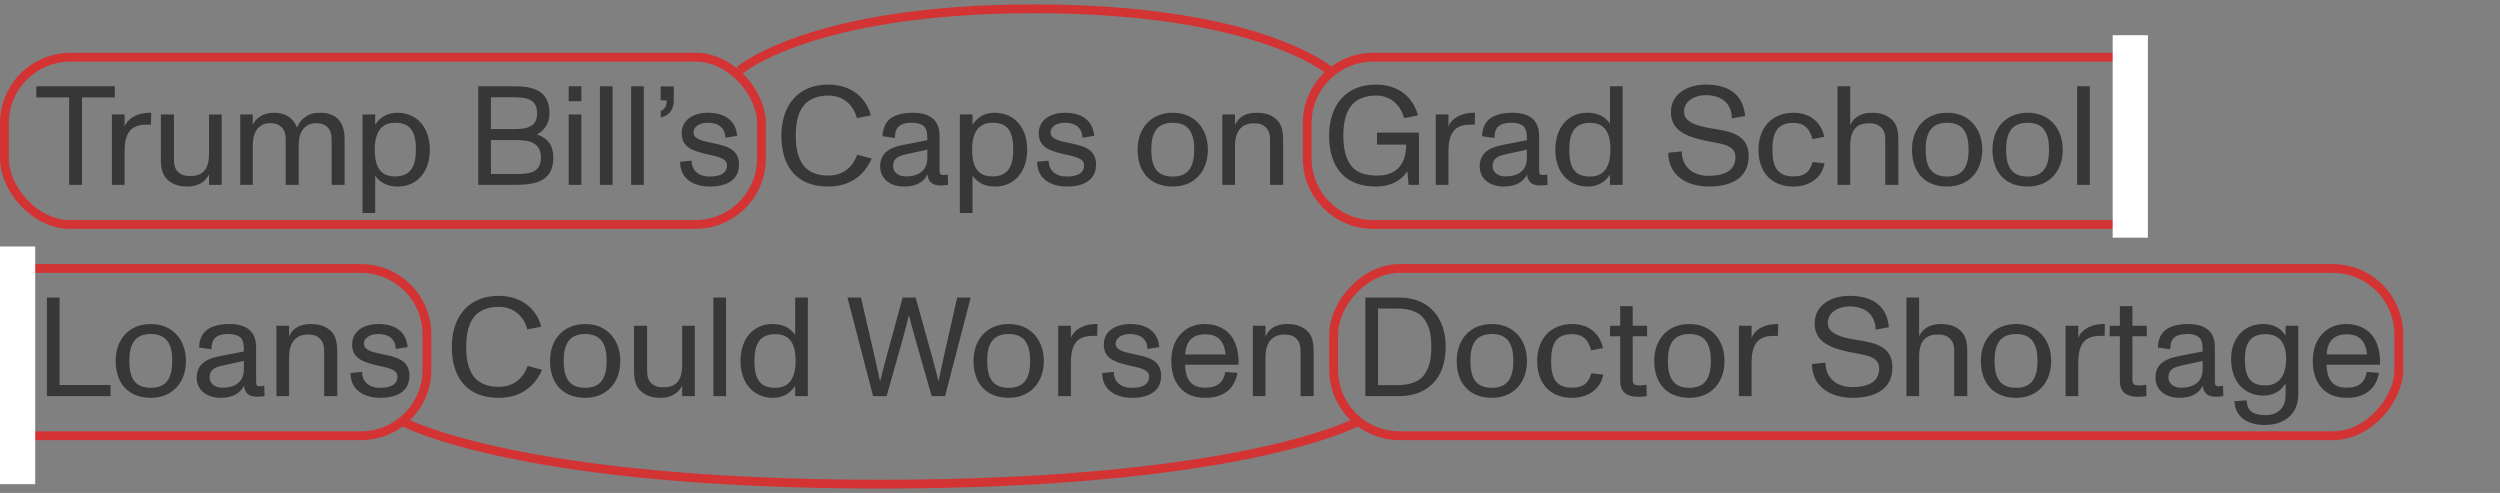
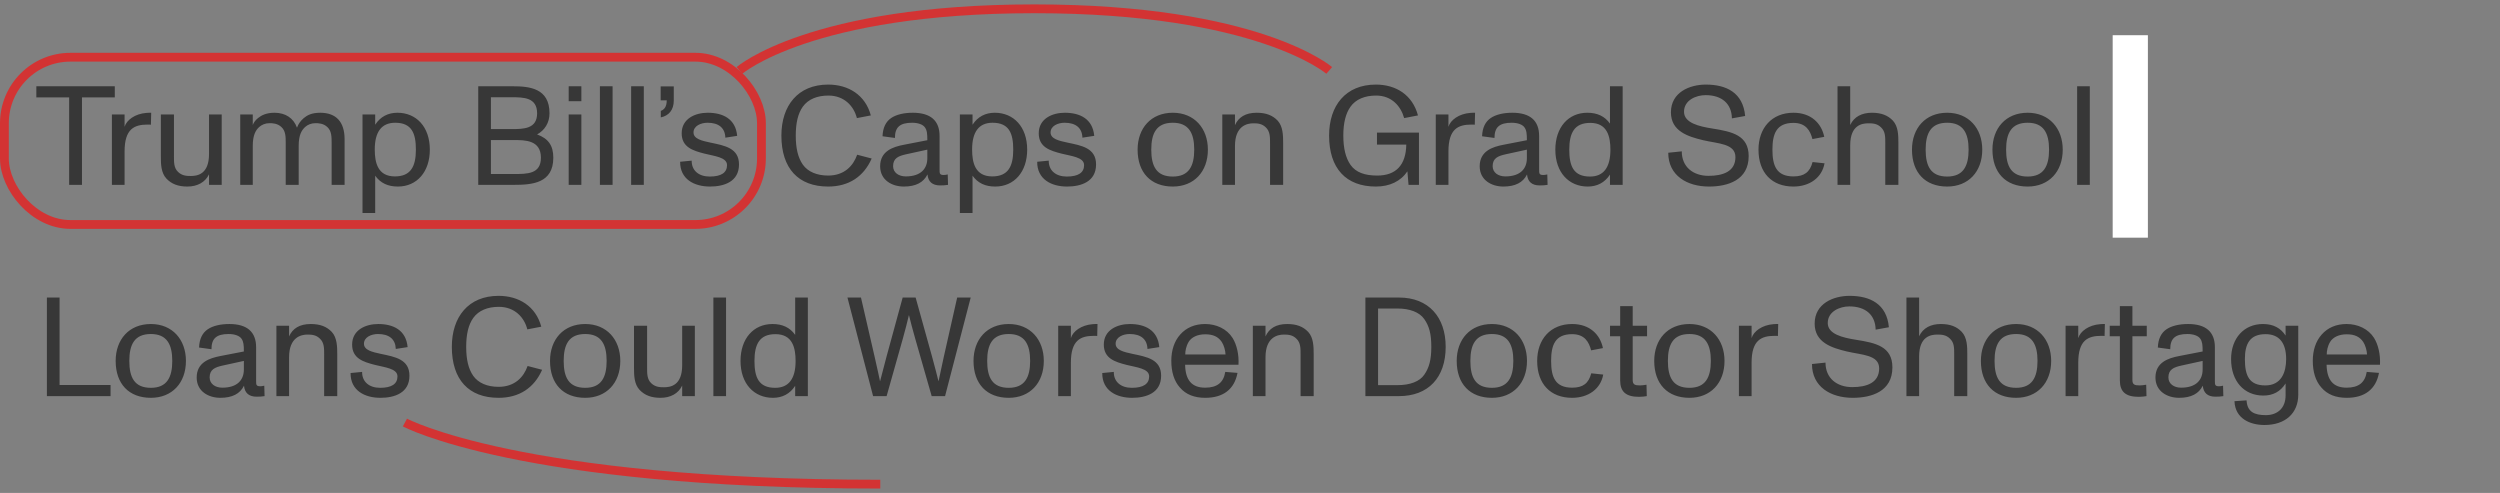
<svg xmlns="http://www.w3.org/2000/svg" width="284" height="56" viewBox="0 0 284 56" fill="none">
  <rect x="0" y="0" width="284" height="56" fill="#808080" stroke="none" />
  <path d="M7.856 21V11.064H4.128V9.8H13.04V11.064H9.312V21H7.856ZM16.648 12.824C16.76 12.808 17.064 12.808 17.176 12.808L17.144 14.168C17.048 14.152 16.92 14.152 16.776 14.152C15.256 14.152 14.152 14.632 14.152 17.208V21H12.712V13H14.152V14.408C14.376 13.64 15.336 12.92 16.648 12.824ZM23.745 13H25.185V21H23.745V19.8C23.313 20.712 22.417 21.192 21.281 21.192C20.241 21.192 19.489 20.904 18.913 20.296C18.289 19.64 18.273 18.632 18.273 17.784V13H19.761V17.704C19.761 18.44 19.745 19.064 20.225 19.528C20.689 19.976 21.217 19.992 21.681 19.992C22.401 19.992 23.745 19.816 23.745 17.496V13ZM36.378 12.808C38.17 12.808 39.146 13.832 39.146 15.816V21H37.674V16.296C37.674 15.544 37.674 14.888 37.194 14.44C36.746 14.008 36.154 13.992 35.85 13.992C35.37 13.992 34.97 14.152 34.666 14.424C34.282 14.776 33.93 15.304 33.93 16.584V21H32.458V16.296C32.458 15.544 32.458 14.888 31.978 14.44C31.53 14.008 30.938 13.992 30.634 13.992C30.138 13.992 29.738 14.168 29.45 14.424C29.066 14.776 28.714 15.304 28.714 16.584V21H27.29V13H28.714V14.2C28.81 13.96 28.97 13.688 29.306 13.416C29.674 13.112 30.25 12.808 31.178 12.808C32.442 12.808 33.354 13.432 33.738 14.504C33.898 14.072 34.138 13.736 34.506 13.416C34.89 13.096 35.402 12.808 36.378 12.808ZM45.149 12.808C47.277 12.808 48.829 14.392 48.829 17C48.829 19.528 47.357 21.192 45.197 21.192C44.077 21.192 43.229 20.808 42.621 19.96V24.2H41.181V13H42.621V14.168C43.213 13.256 44.077 12.808 45.149 12.808ZM44.861 20.04C46.653 20.04 47.245 18.92 47.245 17C47.245 15.128 46.765 13.944 44.893 13.944C43.357 13.944 42.573 14.968 42.573 16.984C42.573 18.472 42.909 20.04 44.861 20.04ZM61.016 15.272C62.28 15.736 62.856 16.52 62.856 17.912C62.856 20.824 60.456 21 58.344 21H54.328V9.8H58.232C60.168 9.8 62.424 10.024 62.424 12.872C62.424 13.96 61.864 14.808 61.016 15.272ZM55.768 11.048V14.664H58.104C59.48 14.664 61.016 14.648 61.016 12.872C61.016 11.064 59.48 11.048 58.12 11.048H55.768ZM58.344 19.768C59.928 19.768 61.448 19.768 61.448 17.912C61.448 15.912 59.64 15.912 58.424 15.912H55.768V19.768H58.344ZM64.603 11.496V9.8H66.043V11.496H64.603ZM64.603 21V13H66.043V21H64.603ZM68.15 21V9.8H69.59V21H68.15ZM71.697 21V9.8H73.137V21H71.697ZM75.067 13.336V12.6C75.388 12.472 75.74 12.216 75.74 11.4H75.052V9.816H76.54V11.432C76.54 12.472 75.996 13.144 75.067 13.336ZM80.655 21.192C78.863 21.192 77.247 20.36 77.263 18.376L78.575 18.248C78.559 19.368 79.375 20.056 80.623 20.056C81.935 20.056 82.591 19.608 82.591 18.76C82.591 17.848 81.119 17.736 80.015 17.448C78.719 17.112 77.439 16.728 77.439 15.144C77.439 13.48 78.975 12.808 80.399 12.808C82.095 12.808 83.567 13.48 83.743 15.432L82.399 15.64C82.367 14.536 81.647 13.944 80.383 13.944C79.599 13.944 78.783 14.312 78.783 15.048C78.783 15.784 79.743 15.992 80.703 16.2C82.303 16.536 83.951 16.808 83.951 18.68C83.951 20.632 82.271 21.192 80.655 21.192ZM94.078 21.192C90.686 21.192 88.766 19.128 88.766 15.4C88.766 12.008 90.638 9.608 94.078 9.608C96.366 9.608 98.302 10.776 98.926 13.112L97.342 13.416C97.006 12.072 95.918 10.856 94.11 10.856C92.83 10.856 91.806 11.272 91.198 12.12C90.654 12.888 90.398 13.96 90.398 15.4C90.398 16.856 90.654 17.912 91.198 18.696C91.774 19.512 92.798 19.944 94.078 19.944C95.902 19.944 96.926 18.856 97.374 17.576L99.022 18.008C98.126 20.056 96.43 21.192 94.078 21.192ZM107.664 19.816L107.696 21C107.392 21.048 107.12 21.064 106.8 21.064C105.92 21.064 105.44 20.648 105.36 19.816C104.912 20.728 104.032 21.192 102.672 21.192C101.328 21.192 99.984 20.456 99.984 18.888C99.984 17.16 101.44 16.68 102.704 16.44L105.344 15.928C105.344 15.208 105.312 14.808 105.072 14.472C104.848 14.152 104.32 13.944 103.616 13.944C102.224 13.944 101.664 14.456 101.664 15.672L100.256 15.48C100.288 14.52 100.624 13.816 101.248 13.4C101.824 13.016 102.672 12.808 103.696 12.808C105.712 12.808 106.736 13.704 106.736 15.448V19.272C106.736 19.688 106.736 19.88 107.2 19.88C107.328 19.88 107.456 19.864 107.664 19.816ZM105.344 17.976V17L102.928 17.528C102.08 17.72 101.456 17.96 101.456 18.872C101.456 19.624 102.112 20.04 102.896 20.04C104.64 20.04 105.344 19.128 105.344 17.976ZM113.008 12.808C115.136 12.808 116.688 14.392 116.688 17C116.688 19.528 115.216 21.192 113.056 21.192C111.936 21.192 111.088 20.808 110.48 19.96V24.2H109.04V13H110.48V14.168C111.072 13.256 111.936 12.808 113.008 12.808ZM112.72 20.04C114.512 20.04 115.104 18.92 115.104 17C115.104 15.128 114.624 13.944 112.752 13.944C111.216 13.944 110.432 14.968 110.432 16.984C110.432 18.472 110.768 20.04 112.72 20.04ZM121.217 21.192C119.425 21.192 117.809 20.36 117.825 18.376L119.137 18.248C119.121 19.368 119.937 20.056 121.185 20.056C122.497 20.056 123.153 19.608 123.153 18.76C123.153 17.848 121.681 17.736 120.577 17.448C119.281 17.112 118.001 16.728 118.001 15.144C118.001 13.48 119.537 12.808 120.961 12.808C122.657 12.808 124.129 13.48 124.305 15.432L122.961 15.64C122.929 14.536 122.209 13.944 120.945 13.944C120.161 13.944 119.345 14.312 119.345 15.048C119.345 15.784 120.305 15.992 121.265 16.2C122.865 16.536 124.513 16.808 124.513 18.68C124.513 20.632 122.833 21.192 121.217 21.192ZM133.232 21.192C130.736 21.192 129.232 19.608 129.232 17C129.232 14.568 130.752 12.808 133.232 12.808C135.68 12.808 137.216 14.584 137.216 17C137.216 19.512 135.632 21.192 133.232 21.192ZM133.232 20.056C135.04 20.056 135.664 18.888 135.664 17C135.664 15.112 135.04 13.944 133.232 13.944C131.392 13.944 130.784 15.112 130.784 17C130.784 18.888 131.376 20.056 133.232 20.056ZM145.141 13.704C145.749 14.36 145.765 15.4 145.765 16.248V21H144.277V16.328C144.277 15.592 144.293 14.936 143.797 14.472C143.349 14.024 142.821 14.008 142.373 14.008C141.669 14.008 140.293 14.296 140.293 16.584V21H138.853V13H140.293V14.216C140.693 13.32 141.477 12.808 142.757 12.808C143.813 12.808 144.565 13.096 145.141 13.704ZM156.425 15.064H161.193V21H160.009L159.881 19.464C159.113 20.6 157.865 21.192 156.297 21.192C152.905 21.192 150.985 19.128 150.985 15.4C150.985 12.008 152.857 9.608 156.297 9.608C158.585 9.608 160.457 10.776 161.081 13.112L159.513 13.416C159.145 12.088 158.121 10.856 156.329 10.856C155.049 10.856 154.025 11.272 153.417 12.12C152.873 12.888 152.601 13.96 152.601 15.4C152.601 16.856 152.873 17.944 153.417 18.728C154.025 19.592 155.049 19.944 156.457 19.944C158.585 19.944 159.72 18.744 159.753 16.424H156.425V15.064ZM167.039 12.824C167.151 12.808 167.455 12.808 167.567 12.808L167.535 14.168C167.439 14.152 167.311 14.152 167.167 14.152C165.647 14.152 164.543 14.632 164.543 17.208V21H163.103V13H164.543V14.408C164.767 13.64 165.727 12.92 167.039 12.824ZM175.773 19.816L175.805 21C175.501 21.048 175.229 21.064 174.909 21.064C174.029 21.064 173.549 20.648 173.469 19.816C173.021 20.728 172.141 21.192 170.781 21.192C169.437 21.192 168.093 20.456 168.093 18.888C168.093 17.16 169.549 16.68 170.813 16.44L173.453 15.928C173.453 15.208 173.421 14.808 173.181 14.472C172.957 14.152 172.429 13.944 171.725 13.944C170.333 13.944 169.773 14.456 169.773 15.672L168.365 15.48C168.397 14.52 168.733 13.816 169.357 13.4C169.933 13.016 170.781 12.808 171.805 12.808C173.821 12.808 174.845 13.704 174.845 15.448V19.272C174.845 19.688 174.845 19.88 175.309 19.88C175.437 19.88 175.565 19.864 175.773 19.816ZM173.453 17.976V17L171.037 17.528C170.189 17.72 169.565 17.96 169.565 18.872C169.565 19.624 170.221 20.04 171.005 20.04C172.749 20.04 173.453 19.128 173.453 17.976ZM182.894 9.8H184.334V21H182.894V19.832C182.302 20.744 181.438 21.192 180.366 21.192C178.238 21.192 176.686 19.608 176.686 17C176.686 14.472 178.158 12.808 180.318 12.808C181.438 12.808 182.286 13.192 182.894 14.04V9.8ZM180.622 20.056C182.158 20.056 182.942 19.032 182.942 17.016C182.942 15.528 182.606 13.96 180.654 13.96C178.862 13.96 178.27 15.08 178.27 17C178.27 18.872 178.75 20.056 180.622 20.056ZM194.137 21.192C191.673 21.192 189.513 19.96 189.513 17.352L191.049 17.192C191.049 18.984 192.361 19.976 194.089 19.976C195.737 19.976 197.145 19.48 197.145 17.848C197.145 16.296 195.161 16.328 193.481 15.928C191.737 15.512 189.817 14.904 189.817 12.76C189.817 10.472 191.961 9.608 193.785 9.608C196.105 9.608 198.009 10.52 198.249 13.176L196.745 13.448C196.713 11.768 195.593 10.808 193.753 10.808C192.665 10.808 191.305 11.384 191.305 12.696C191.305 13.96 193.001 14.36 194.521 14.6C196.745 14.952 198.649 15.352 198.649 17.736C198.649 20.456 196.297 21.192 194.137 21.192ZM203.732 21.192C201.284 21.192 199.764 19.624 199.764 17C199.764 14.536 201.284 12.808 203.732 12.808C205.764 12.808 206.916 14.024 207.236 15.544L205.892 15.8C205.652 14.872 205.172 13.96 203.732 13.96C201.78 13.96 201.348 15.24 201.348 17C201.348 18.808 201.796 20.04 203.732 20.04C204.964 20.04 205.604 19.56 205.908 18.408L207.267 18.552C206.98 20.168 205.588 21.192 203.732 21.192ZM215.032 13.704C215.64 14.36 215.656 15.368 215.656 16.216V21H214.168V16.296C214.168 15.56 214.184 14.936 213.688 14.472C213.24 14.024 212.712 14.008 212.264 14.008C211.544 14.008 210.184 14.184 210.184 16.504V21H208.743V9.8H210.184V14.2C210.632 13.24 211.528 12.808 212.648 12.808C213.704 12.808 214.456 13.096 215.032 13.704ZM221.201 21.192C218.705 21.192 217.201 19.608 217.201 17C217.201 14.568 218.721 12.808 221.201 12.808C223.649 12.808 225.185 14.584 225.185 17C225.185 19.512 223.601 21.192 221.201 21.192ZM221.201 20.056C223.009 20.056 223.633 18.888 223.633 17C223.633 15.112 223.009 13.944 221.201 13.944C219.361 13.944 218.753 15.112 218.753 17C218.753 18.888 219.345 20.056 221.201 20.056ZM230.342 21.192C227.846 21.192 226.342 19.608 226.342 17C226.342 14.568 227.862 12.808 230.342 12.808C232.79 12.808 234.326 14.584 234.326 17C234.326 19.512 232.742 21.192 230.342 21.192ZM230.342 20.056C232.15 20.056 232.774 18.888 232.774 17C232.774 15.112 232.15 13.944 230.342 13.944C228.502 13.944 227.894 15.112 227.894 17C227.894 18.888 228.486 20.056 230.342 20.056ZM235.962 21V9.8H237.402V21H235.962ZM6.768 43.736H12.56V45H5.328V33.8H6.768V43.736ZM17.139 45.192C14.643 45.192 13.139 43.608 13.139 41C13.139 38.568 14.659 36.808 17.139 36.808C19.587 36.808 21.122 38.584 21.122 41C21.122 43.512 19.538 45.192 17.139 45.192ZM17.139 44.056C18.947 44.056 19.57 42.888 19.57 41C19.57 39.112 18.947 37.944 17.139 37.944C15.299 37.944 14.691 39.112 14.691 41C14.691 42.888 15.283 44.056 17.139 44.056ZM30.023 43.816L30.055 45C29.751 45.048 29.479 45.064 29.159 45.064C28.279 45.064 27.799 44.648 27.719 43.816C27.271 44.728 26.391 45.192 25.031 45.192C23.687 45.192 22.343 44.456 22.343 42.888C22.343 41.16 23.799 40.68 25.063 40.44L27.703 39.928C27.703 39.208 27.671 38.808 27.431 38.472C27.207 38.152 26.679 37.944 25.975 37.944C24.583 37.944 24.023 38.456 24.023 39.672L22.615 39.48C22.647 38.52 22.983 37.816 23.607 37.4C24.183 37.016 25.031 36.808 26.055 36.808C28.071 36.808 29.095 37.704 29.095 39.448V43.272C29.095 43.688 29.095 43.88 29.559 43.88C29.687 43.88 29.815 43.864 30.023 43.816ZM27.703 41.976V41L25.287 41.528C24.439 41.72 23.815 41.96 23.815 42.872C23.815 43.624 24.471 44.04 25.255 44.04C26.999 44.04 27.703 43.128 27.703 41.976ZM37.688 37.704C38.296 38.36 38.312 39.4 38.312 40.248V45H36.824V40.328C36.824 39.592 36.84 38.936 36.344 38.472C35.896 38.024 35.368 38.008 34.92 38.008C34.216 38.008 32.84 38.296 32.84 40.584V45H31.4V37H32.84V38.216C33.24 37.32 34.024 36.808 35.304 36.808C36.36 36.808 37.112 37.096 37.688 37.704ZM43.217 45.192C41.425 45.192 39.809 44.36 39.825 42.376L41.137 42.248C41.121 43.368 41.937 44.056 43.185 44.056C44.497 44.056 45.153 43.608 45.153 42.76C45.153 41.848 43.681 41.736 42.577 41.448C41.281 41.112 40.001 40.728 40.001 39.144C40.001 37.48 41.537 36.808 42.961 36.808C44.657 36.808 46.129 37.48 46.305 39.432L44.961 39.64C44.929 38.536 44.209 37.944 42.945 37.944C42.161 37.944 41.345 38.312 41.345 39.048C41.345 39.784 42.305 39.992 43.265 40.2C44.865 40.536 46.513 40.808 46.513 42.68C46.513 44.632 44.833 45.192 43.217 45.192ZM56.64 45.192C53.248 45.192 51.328 43.128 51.328 39.4C51.328 36.008 53.2 33.608 56.64 33.608C58.928 33.608 60.864 34.776 61.488 37.112L59.904 37.416C59.568 36.072 58.48 34.856 56.672 34.856C55.392 34.856 54.368 35.272 53.76 36.12C53.216 36.888 52.96 37.96 52.96 39.4C52.96 40.856 53.216 41.912 53.76 42.696C54.336 43.512 55.36 43.944 56.64 43.944C58.464 43.944 59.488 42.856 59.936 41.576L61.584 42.008C60.688 44.056 58.992 45.192 56.64 45.192ZM66.482 45.192C63.986 45.192 62.482 43.608 62.482 41C62.482 38.568 64.002 36.808 66.482 36.808C68.93 36.808 70.466 38.584 70.466 41C70.466 43.512 68.882 45.192 66.482 45.192ZM66.482 44.056C68.29 44.056 68.914 42.888 68.914 41C68.914 39.112 68.29 37.944 66.482 37.944C64.642 37.944 64.034 39.112 64.034 41C64.034 42.888 64.626 44.056 66.482 44.056ZM77.495 37H78.935V45H77.495V43.8C77.063 44.712 76.167 45.192 75.031 45.192C73.991 45.192 73.239 44.904 72.663 44.296C72.039 43.64 72.023 42.632 72.023 41.784V37H73.511V41.704C73.511 42.44 73.495 43.064 73.975 43.528C74.439 43.976 74.967 43.992 75.431 43.992C76.151 43.992 77.495 43.816 77.495 41.496V37ZM81.04 45V33.8H82.48V45H81.04ZM90.331 33.8H91.771V45H90.331V43.832C89.739 44.744 88.875 45.192 87.803 45.192C85.675 45.192 84.123 43.608 84.123 41C84.123 38.472 85.595 36.808 87.755 36.808C88.875 36.808 89.723 37.192 90.331 38.04V33.8ZM88.059 44.056C89.595 44.056 90.379 43.032 90.379 41.016C90.379 39.528 90.043 37.96 88.091 37.96C86.299 37.96 85.707 39.08 85.707 41C85.707 42.872 86.187 44.056 88.059 44.056ZM99.183 45L96.27 33.8H97.806L99.359 40.536C99.79 42.408 99.806 42.568 99.966 43.288H99.983C100.159 42.6 100.463 41.432 100.703 40.536L102.543 33.8H104.015L105.887 40.536C106.223 41.752 106.431 42.584 106.607 43.288H106.623C106.767 42.6 106.975 41.624 107.215 40.536L108.735 33.8H110.271L107.359 45H105.839L103.951 38.408C103.679 37.464 103.439 36.52 103.263 35.816H103.247C103.071 36.552 102.863 37.4 102.575 38.424L100.719 45H99.183ZM114.592 45.192C112.096 45.192 110.592 43.608 110.592 41C110.592 38.568 112.112 36.808 114.592 36.808C117.04 36.808 118.576 38.584 118.576 41C118.576 43.512 116.992 45.192 114.592 45.192ZM114.592 44.056C116.4 44.056 117.024 42.888 117.024 41C117.024 39.112 116.4 37.944 114.592 37.944C112.752 37.944 112.144 39.112 112.144 41C112.144 42.888 112.736 44.056 114.592 44.056ZM124.148 36.824C124.26 36.808 124.564 36.808 124.676 36.808L124.644 38.168C124.548 38.152 124.42 38.152 124.276 38.152C122.756 38.152 121.652 38.632 121.652 41.208V45H120.212V37H121.652V38.408C121.876 37.64 122.836 36.92 124.148 36.824ZM128.608 45.192C126.816 45.192 125.2 44.36 125.216 42.376L126.528 42.248C126.512 43.368 127.328 44.056 128.576 44.056C129.888 44.056 130.544 43.608 130.544 42.76C130.544 41.848 129.072 41.736 127.968 41.448C126.672 41.112 125.392 40.728 125.392 39.144C125.392 37.48 126.928 36.808 128.352 36.808C130.048 36.808 131.52 37.48 131.696 39.432L130.352 39.64C130.32 38.536 129.6 37.944 128.336 37.944C127.552 37.944 126.736 38.312 126.736 39.048C126.736 39.784 127.696 39.992 128.656 40.2C130.256 40.536 131.904 40.808 131.904 42.68C131.904 44.632 130.224 45.192 128.608 45.192ZM140.021 38.392C140.501 39.16 140.757 40.296 140.693 41.432H134.629C134.661 43.192 135.397 44.04 136.901 44.04C138.261 44.04 138.997 43.464 139.189 42.248L140.581 42.36C140.229 44.232 138.949 45.192 136.917 45.192C135.685 45.192 134.725 44.824 134.037 44.024C133.365 43.272 133.061 42.232 133.061 40.984C133.061 39.8 133.397 38.76 134.069 38.008C134.773 37.208 135.749 36.808 136.901 36.808C138.165 36.808 139.365 37.352 140.021 38.392ZM136.917 37.976C136.021 37.976 135.349 38.312 135.029 38.84C134.741 39.32 134.645 39.864 134.645 40.264H139.221C139.205 39.832 139.045 39.224 138.789 38.84C138.373 38.232 137.781 37.976 136.917 37.976ZM148.61 37.704C149.218 38.36 149.234 39.4 149.234 40.248V45H147.746V40.328C147.746 39.592 147.762 38.936 147.266 38.472C146.818 38.024 146.29 38.008 145.842 38.008C145.138 38.008 143.762 38.296 143.762 40.584V45H142.322V37H143.762V38.216C144.162 37.32 144.946 36.808 146.226 36.808C147.282 36.808 148.034 37.096 148.61 37.704ZM155.109 45V33.8H158.917C162.309 33.8 164.229 36.04 164.229 39.4C164.229 42.904 162.245 45 158.917 45H155.109ZM156.549 43.752H158.757C160.213 43.752 161.285 43.32 161.797 42.568C162.357 41.768 162.597 40.856 162.597 39.4C162.597 37.928 162.357 37.048 161.797 36.248C161.253 35.464 160.149 35.048 158.757 35.048H156.549V43.752ZM169.482 45.192C166.986 45.192 165.482 43.608 165.482 41C165.482 38.568 167.002 36.808 169.482 36.808C171.93 36.808 173.466 38.584 173.466 41C173.466 43.512 171.882 45.192 169.482 45.192ZM169.482 44.056C171.29 44.056 171.914 42.888 171.914 41C171.914 39.112 171.29 37.944 169.482 37.944C167.642 37.944 167.034 39.112 167.034 41C167.034 42.888 167.626 44.056 169.482 44.056ZM178.591 45.192C176.143 45.192 174.623 43.624 174.623 41C174.623 38.536 176.143 36.808 178.591 36.808C180.623 36.808 181.775 38.024 182.095 39.544L180.751 39.8C180.511 38.872 180.031 37.96 178.591 37.96C176.639 37.96 176.207 39.24 176.207 41C176.207 42.808 176.655 44.04 178.591 44.04C179.823 44.04 180.463 43.56 180.767 42.408L182.127 42.552C181.839 44.168 180.447 45.192 178.591 45.192ZM186.195 45.08C184.707 45.08 184.051 44.504 184.051 43.208V38.2H182.899V37H184.051V34.776H185.475V37H187.107V38.2H185.475V43.16C185.475 43.688 185.715 43.784 186.307 43.784C186.483 43.784 186.771 43.752 187.043 43.704L187.075 45C186.867 45.032 186.547 45.08 186.195 45.08ZM191.92 45.192C189.424 45.192 187.92 43.608 187.92 41C187.92 38.568 189.44 36.808 191.92 36.808C194.368 36.808 195.904 38.584 195.904 41C195.904 43.512 194.32 45.192 191.92 45.192ZM191.92 44.056C193.728 44.056 194.352 42.888 194.352 41C194.352 39.112 193.728 37.944 191.92 37.944C190.08 37.944 189.472 39.112 189.472 41C189.472 42.888 190.064 44.056 191.92 44.056ZM201.476 36.824C201.588 36.808 201.892 36.808 202.004 36.808L201.972 38.168C201.876 38.152 201.748 38.152 201.604 38.152C200.084 38.152 198.98 38.632 198.98 41.208V45H197.54V37H198.98V38.408C199.204 37.64 200.164 36.92 201.476 36.824ZM210.465 45.192C208.001 45.192 205.841 43.96 205.841 41.352L207.377 41.192C207.377 42.984 208.689 43.976 210.417 43.976C212.065 43.976 213.473 43.48 213.473 41.848C213.473 40.296 211.489 40.328 209.809 39.928C208.065 39.512 206.145 38.904 206.145 36.76C206.145 34.472 208.289 33.608 210.113 33.608C212.433 33.608 214.337 34.52 214.577 37.176L213.073 37.448C213.041 35.768 211.921 34.808 210.081 34.808C208.993 34.808 207.633 35.384 207.633 36.696C207.633 37.96 209.329 38.36 210.849 38.6C213.073 38.952 214.977 39.352 214.977 41.736C214.977 44.456 212.625 45.192 210.465 45.192ZM222.86 37.704C223.468 38.36 223.484 39.368 223.484 40.216V45H221.996V40.296C221.996 39.56 222.012 38.936 221.516 38.472C221.068 38.024 220.54 38.008 220.092 38.008C219.372 38.008 218.012 38.184 218.012 40.504V45H216.572V33.8H218.012V38.2C218.46 37.24 219.356 36.808 220.476 36.808C221.532 36.808 222.284 37.096 222.86 37.704ZM229.029 45.192C226.533 45.192 225.029 43.608 225.029 41C225.029 38.568 226.549 36.808 229.029 36.808C231.477 36.808 233.013 38.584 233.013 41C233.013 43.512 231.429 45.192 229.029 45.192ZM229.029 44.056C230.837 44.056 231.461 42.888 231.461 41C231.461 39.112 230.837 37.944 229.029 37.944C227.189 37.944 226.581 39.112 226.581 41C226.581 42.888 227.173 44.056 229.029 44.056ZM238.586 36.824C238.698 36.808 239.002 36.808 239.114 36.808L239.082 38.168C238.986 38.152 238.858 38.152 238.714 38.152C237.194 38.152 236.09 38.632 236.09 41.208V45H234.65V37H236.09V38.408C236.314 37.64 237.274 36.92 238.586 36.824ZM242.961 45.08C241.473 45.08 240.817 44.504 240.817 43.208V38.2H239.665V37H240.817V34.776H242.241V37H243.873V38.2H242.241V43.16C242.241 43.688 242.481 43.784 243.073 43.784C243.249 43.784 243.536 43.752 243.809 43.704L243.841 45C243.633 45.032 243.312 45.08 242.961 45.08ZM252.539 43.816L252.571 45C252.267 45.048 251.995 45.064 251.675 45.064C250.795 45.064 250.315 44.648 250.235 43.816C249.787 44.728 248.907 45.192 247.547 45.192C246.203 45.192 244.859 44.456 244.859 42.888C244.859 41.16 246.315 40.68 247.579 40.44L250.219 39.928C250.219 39.208 250.187 38.808 249.947 38.472C249.723 38.152 249.195 37.944 248.491 37.944C247.099 37.944 246.539 38.456 246.539 39.672L245.131 39.48C245.163 38.52 245.499 37.816 246.123 37.4C246.699 37.016 247.547 36.808 248.571 36.808C250.587 36.808 251.611 37.704 251.611 39.448V43.272C251.611 43.688 251.611 43.88 252.075 43.88C252.203 43.88 252.331 43.864 252.539 43.816ZM250.219 41.976V41L247.803 41.528C246.955 41.72 246.331 41.96 246.331 42.872C246.331 43.624 246.987 44.04 247.771 44.04C249.515 44.04 250.219 43.128 250.219 41.976ZM259.643 37H261.083V44.824C261.083 46.968 259.595 48.28 257.243 48.28C255.659 48.28 253.915 47.592 253.835 45.576L255.211 45.48C255.275 46.808 256.123 47.16 257.403 47.16C258.699 47.16 259.643 46.376 259.643 44.92V43.56C259.051 44.488 258.219 44.936 257.115 44.936C254.907 44.936 253.451 43.288 253.451 40.792C253.451 38.424 254.923 36.808 257.067 36.808C258.267 36.808 259.083 37.272 259.643 38.12V37ZM257.339 43.784C259.179 43.784 259.707 42.264 259.707 40.792C259.707 38.904 258.875 37.96 257.371 37.96C255.579 37.96 255.019 39.064 255.019 40.792C255.019 42.664 255.499 43.784 257.339 43.784ZM269.693 38.392C270.173 39.16 270.429 40.296 270.365 41.432H264.301C264.333 43.192 265.069 44.04 266.573 44.04C267.933 44.04 268.669 43.464 268.861 42.248L270.253 42.36C269.901 44.232 268.621 45.192 266.589 45.192C265.357 45.192 264.397 44.824 263.709 44.024C263.037 43.272 262.733 42.232 262.733 40.984C262.733 39.8 263.069 38.76 263.741 38.008C264.445 37.208 265.421 36.808 266.573 36.808C267.837 36.808 269.037 37.352 269.693 38.392ZM266.589 37.976C265.693 37.976 265.021 38.312 264.701 38.84C264.413 39.32 264.317 39.864 264.317 40.264H268.893C268.877 39.832 268.717 39.224 268.461 38.84C268.045 38.232 267.453 37.976 266.589 37.976Z" fill="#373737" />
  <path d="M84 8C84 8 92.077 1 117.5 1C142.923 1 151 8 151 8" stroke="#D33333" />
-   <path d="M46 48C46 48 59.02 55 100 55C140.98 55 154 48 154 48" stroke="#D33333" />
+   <path d="M46 48C46 48 59.02 55 100 55" stroke="#D33333" />
  <rect x="0.5" y="6.5" width="86" height="19" rx="7.5" stroke="#D33333" />
-   <path d="M156 6.5C151.858 6.5 148.5 9.858 148.5 14V18C148.5 22.142 151.858 25.5 156 25.5L242.5 25.5V6.5L156 6.5Z" stroke="#D33333" />
-   <rect x="-0.5" y="0.5" width="121" height="19" rx="7.5" transform="matrix(-1 0 0 1 272 30)" stroke="#D33333" />
  <rect x="240" y="4" width="4" height="23" fill="white" />
-   <path d="M41 30.5C45.142 30.5 48.5 33.858 48.5 38V42C48.5 46.142 45.142 49.5 41 49.5H1.5L1.5 30.5H41Z" stroke="#D33333" />
-   <rect y="28" width="4" height="27" fill="white" />
</svg>